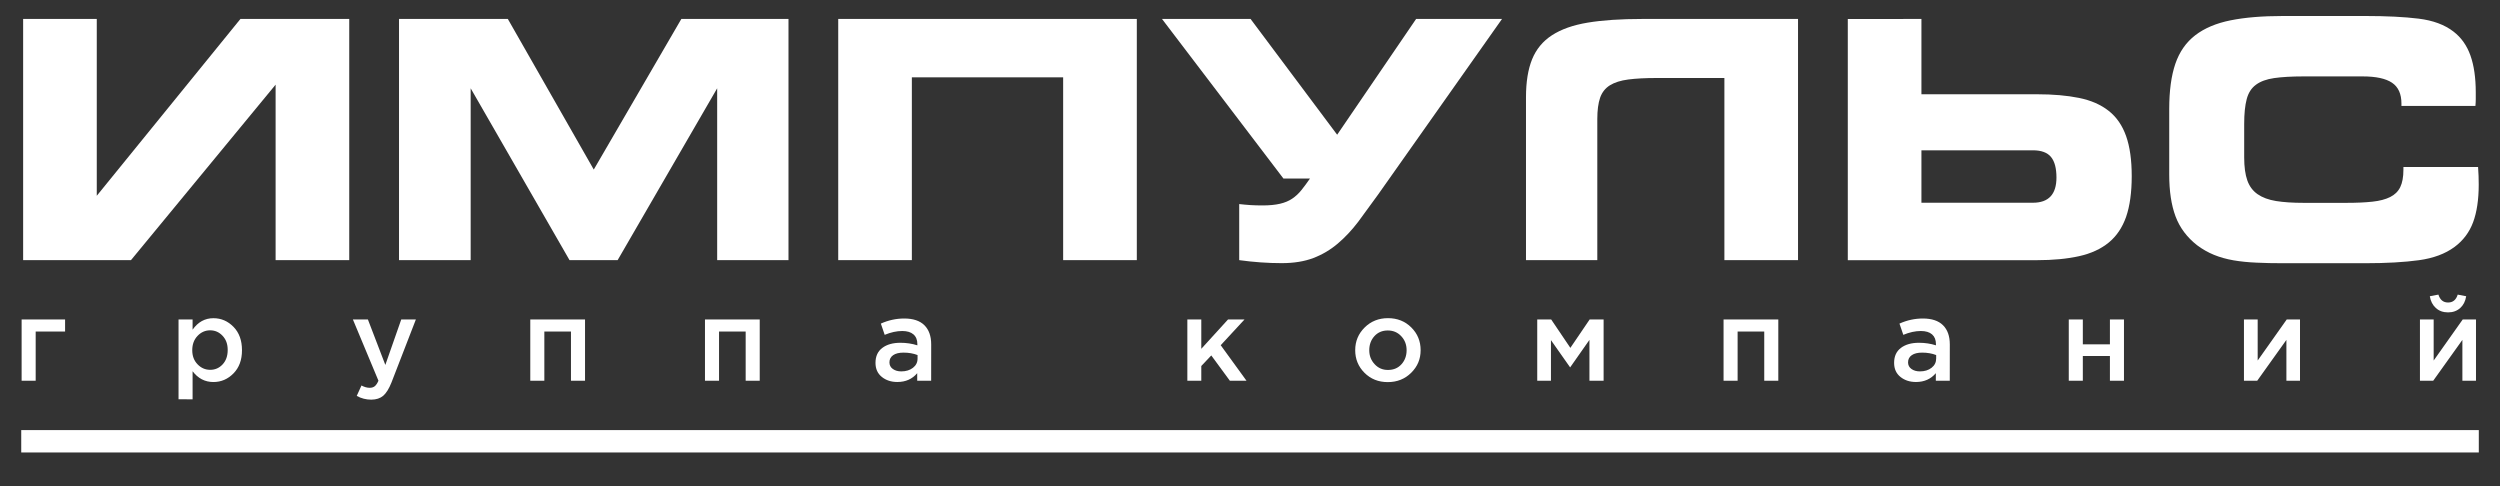
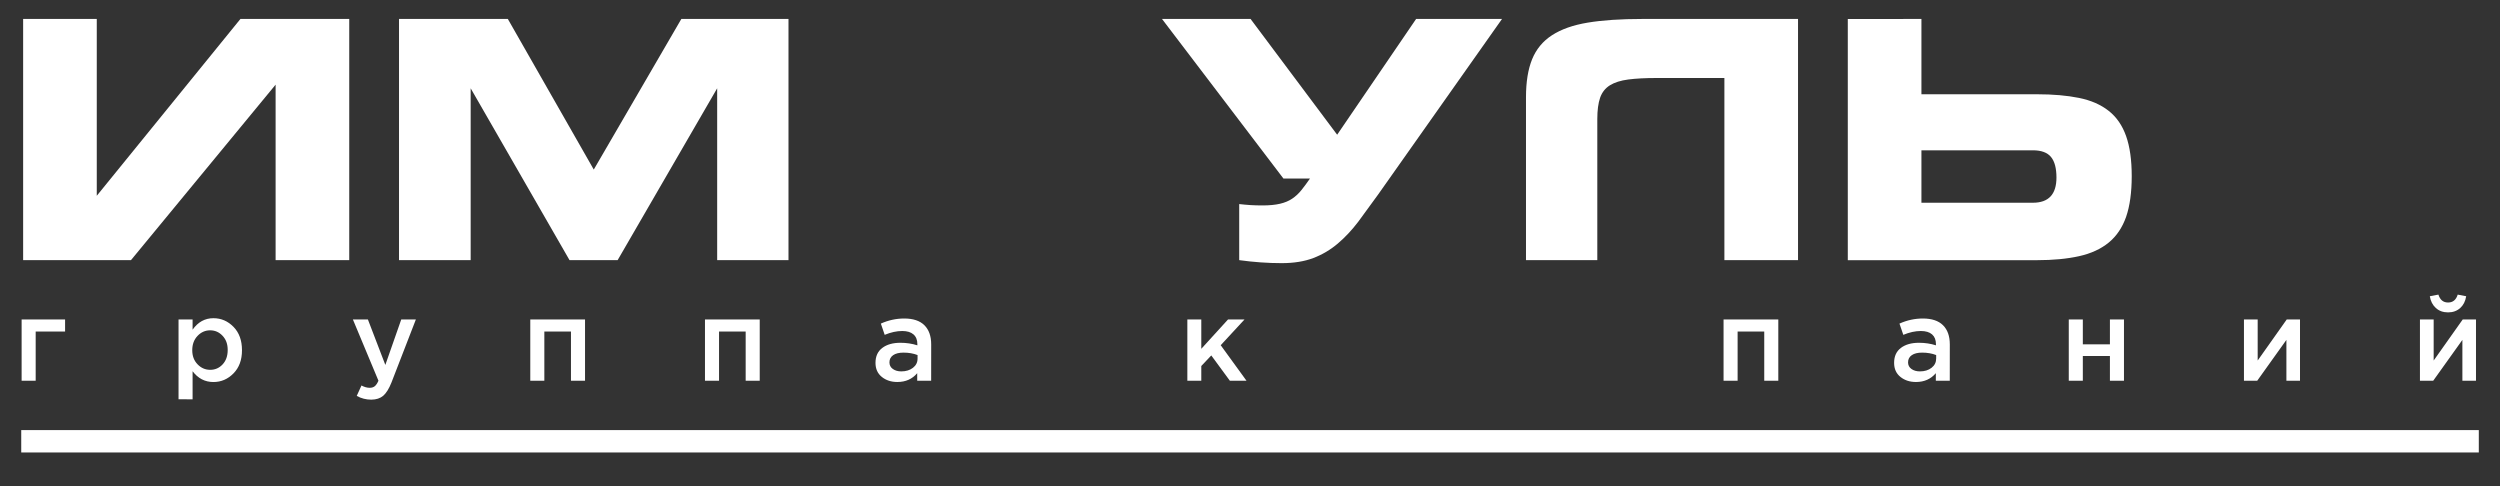
<svg xmlns="http://www.w3.org/2000/svg" viewBox="1671 2452 658 128" width="658" height="128" data-guides="{&quot;vertical&quot;:[],&quot;horizontal&quot;:[]}">
  <rect x="1671" y="2452" width="658" height="128" fill="#333333" stroke="none" />
  <path fill="rgb(255, 255, 255)" stroke="none" fill-opacity="1" stroke-width="1" stroke-opacity="1" color="rgb(51, 51, 51)" font-size-adjust="none" class="cls-1" id="tSvg12278fce9e9" title="Path 1" d="M 1696.47 2456.99 C 1696.47 2472.503 1696.47 2488.017 1696.47 2503.53C 1709.073 2488.017 1721.677 2472.503 1734.28 2456.99C 1743.827 2456.99 1753.373 2456.99 1762.92 2456.99C 1762.92 2478.15 1762.92 2499.31 1762.92 2520.47C 1756.46 2520.47 1750 2520.47 1743.54 2520.47C 1743.54 2505.073 1743.54 2489.677 1743.54 2474.28C 1730.85 2489.677 1718.16 2505.073 1705.47 2520.47C 1696.01 2520.47 1686.55 2520.47 1677.09 2520.47C 1677.09 2499.31 1677.09 2478.15 1677.09 2456.99C 1683.55 2456.99 1690.01 2456.99 1696.47 2456.99Z" />
  <path fill="rgb(255, 255, 255)" stroke="none" fill-opacity="1" stroke-width="1" stroke-opacity="1" color="rgb(51, 51, 51)" font-size-adjust="none" class="cls-1" id="tSvg1378e8d0ba2" title="Path 2" d="M 1804.66 2456.99 C 1812.2 2470.203 1819.74 2483.417 1827.28 2496.63C 1834.963 2483.417 1842.647 2470.203 1850.33 2456.99C 1859.73 2456.99 1869.13 2456.99 1878.53 2456.99C 1878.53 2478.15 1878.53 2499.31 1878.53 2520.47C 1872.273 2520.47 1866.017 2520.47 1859.76 2520.47C 1859.76 2505.393 1859.76 2490.317 1859.76 2475.24C 1851.027 2490.317 1842.293 2505.393 1833.56 2520.47C 1829.34 2520.47 1825.12 2520.47 1820.9 2520.47C 1812.227 2505.393 1803.553 2490.317 1794.88 2475.24C 1794.88 2490.317 1794.88 2505.393 1794.88 2520.47C 1788.593 2520.47 1782.307 2520.47 1776.02 2520.47C 1776.02 2499.31 1776.02 2478.15 1776.02 2456.99C 1785.567 2456.99 1795.113 2456.99 1804.66 2456.99Z" />
-   <path fill="rgb(255, 255, 255)" stroke="none" fill-opacity="1" stroke-width="1" stroke-opacity="1" color="rgb(51, 51, 51)" font-size-adjust="none" class="cls-1" id="tSvg83b52fb223" title="Path 3" d="M 1970.21 2456.99 C 1970.21 2478.15 1970.21 2499.31 1970.21 2520.47C 1963.747 2520.47 1957.283 2520.47 1950.82 2520.47C 1950.82 2504.433 1950.82 2488.397 1950.82 2472.36C 1937.547 2472.36 1924.273 2472.36 1911 2472.36C 1911 2488.397 1911 2504.433 1911 2520.47C 1904.54 2520.47 1898.08 2520.47 1891.62 2520.47C 1891.62 2499.31 1891.62 2478.15 1891.62 2456.99C 1917.817 2456.99 1944.013 2456.99 1970.21 2456.99Z" />
  <path fill="rgb(255, 255, 255)" stroke="none" fill-opacity="1" stroke-width="1" stroke-opacity="1" color="rgb(51, 51, 51)" font-size-adjust="none" class="cls-1" id="tSvg104d2730a7e" title="Path 4" d="M 2000.12 2505.98 C 2001.08 2506.04 2002.14 2506.07 2003.31 2506.07C 2005.11 2506.07 2006.64 2505.92 2007.89 2505.63C 2009.14 2505.34 2010.22 2504.89 2011.12 2504.28C 2012.02 2503.67 2012.82 2502.93 2013.52 2502.05C 2014.22 2501.18 2014.98 2500.16 2015.79 2498.99C 2013.46 2498.99 2011.13 2498.99 2008.8 2498.99C 1998.147 2484.99 1987.493 2470.99 1976.84 2456.99C 1984.61 2456.99 1992.38 2456.99 2000.15 2456.99C 2007.747 2467.147 2015.343 2477.303 2022.94 2487.46C 2029.867 2477.303 2036.793 2467.147 2043.72 2456.99C 2051.257 2456.99 2058.793 2456.99 2066.33 2456.99C 2055.443 2472.417 2044.557 2487.843 2033.67 2503.27C 2031.937 2505.643 2030.203 2508.017 2028.47 2510.39C 2026.81 2512.57 2025.02 2514.48 2023.1 2516.11C 2021.18 2517.74 2019.04 2519.01 2016.68 2519.91C 2014.32 2520.81 2011.54 2521.26 2008.34 2521.26C 2004.73 2521.26 2001.01 2521 1997.16 2520.47C 1997.16 2515.55 1997.16 2510.63 1997.16 2505.71C 1998.15 2505.83 1999.12 2505.91 2000.12 2505.98Z" />
  <path fill="rgb(255, 255, 255)" stroke="none" fill-opacity="1" stroke-width="1" stroke-opacity="1" color="rgb(51, 51, 51)" font-size-adjust="none" class="cls-1" id="tSvg8e654f9a2f" title="Path 5" d="M 2074.25 2467.6 C 2075.33 2464.95 2077.07 2462.84 2079.49 2461.27C 2081.91 2459.7 2085.05 2458.59 2088.92 2457.95C 2092.79 2457.31 2097.55 2456.99 2103.2 2456.99C 2116.88 2456.99 2130.56 2456.99 2144.24 2456.99C 2144.24 2478.15 2144.24 2499.31 2144.24 2520.47C 2137.78 2520.47 2131.32 2520.47 2124.86 2520.47C 2124.86 2504.49 2124.86 2488.51 2124.86 2472.53C 2118.923 2472.53 2112.987 2472.53 2107.05 2472.53C 2104.08 2472.53 2101.59 2472.66 2099.58 2472.92C 2097.57 2473.18 2095.96 2473.69 2094.73 2474.45C 2093.51 2475.21 2092.65 2476.3 2092.15 2477.72C 2091.66 2479.15 2091.41 2481.02 2091.41 2483.35C 2091.41 2495.72 2091.41 2508.09 2091.41 2520.46C 2085.153 2520.46 2078.897 2520.46 2072.64 2520.46C 2072.64 2506.17 2072.64 2491.88 2072.64 2477.59C 2072.64 2473.57 2073.18 2470.24 2074.25 2467.6Z" />
  <path fill="rgb(255, 255, 255)" stroke="none" fill-opacity="1" stroke-width="1" stroke-opacity="1" color="rgb(51, 51, 51)" font-size-adjust="none" class="cls-1" id="tSvg8263b470f1" title="Path 6" d="M 2176.72 2456.99 C 2176.72 2463.597 2176.72 2470.203 2176.72 2476.81C 2186.85 2476.81 2196.98 2476.81 2207.11 2476.81C 2211.36 2476.81 2215.05 2477.13 2218.2 2477.77C 2221.34 2478.41 2223.95 2479.55 2226.01 2481.18C 2228.08 2482.81 2229.6 2485.02 2230.59 2487.82C 2231.58 2490.61 2232.07 2494.14 2232.07 2498.38C 2232.07 2502.62 2231.57 2506.25 2230.59 2509.08C 2229.6 2511.9 2228.07 2514.16 2226.01 2515.85C 2223.94 2517.54 2221.34 2518.73 2218.2 2519.43C 2215.06 2520.13 2211.36 2520.48 2207.11 2520.48C 2190.52 2520.48 2173.93 2520.48 2157.34 2520.48C 2157.34 2499.32 2157.34 2478.16 2157.34 2457C 2163.8 2457 2170.26 2457 2176.72 2456.99ZM 2206.06 2505.36 C 2210.19 2505.36 2212.26 2503.15 2212.26 2498.72C 2212.26 2496.28 2211.78 2494.47 2210.82 2493.31C 2209.86 2492.15 2208.27 2491.56 2206.06 2491.56C 2196.28 2491.56 2186.5 2491.56 2176.72 2491.56C 2176.72 2496.16 2176.72 2500.76 2176.72 2505.36C 2186.5 2505.36 2196.28 2505.36 2206.06 2505.36Z" />
-   <path fill="rgb(255, 255, 255)" stroke="none" fill-opacity="1" stroke-width="1" stroke-opacity="1" color="rgb(51, 51, 51)" font-size-adjust="none" class="cls-1" id="tSvg6817e5cada" title="Path 7" d="M 2264.91 2521.13 C 2262.76 2521.04 2260.75 2520.84 2258.88 2520.52C 2257.02 2520.2 2255.3 2519.72 2253.73 2519.08C 2252.16 2518.44 2250.67 2517.59 2249.28 2516.55C 2246.6 2514.45 2244.71 2511.92 2243.6 2508.95C 2242.49 2505.98 2241.94 2502.31 2241.94 2497.95C 2241.94 2492.187 2241.94 2486.423 2241.94 2480.66C 2241.94 2475.89 2242.48 2471.93 2243.55 2468.79C 2244.63 2465.65 2246.37 2463.14 2248.79 2461.28C 2251.21 2459.42 2254.31 2458.11 2258.09 2457.35C 2261.87 2456.59 2266.47 2456.21 2271.89 2456.21C 2279.107 2456.21 2286.323 2456.21 2293.54 2456.21C 2299.13 2456.21 2303.81 2456.44 2307.6 2456.91C 2311.38 2457.38 2314.44 2458.51 2316.77 2460.32C 2318.81 2461.89 2320.29 2463.99 2321.22 2466.61C 2322.15 2469.23 2322.62 2472.46 2322.62 2476.3C 2322.62 2476.883 2322.62 2477.467 2322.62 2478.05C 2322.62 2478.63 2322.59 2479.24 2322.53 2479.88C 2316.04 2479.88 2309.55 2479.88 2303.06 2479.88C 2303.06 2479.677 2303.06 2479.473 2303.06 2479.27C 2303.06 2476.71 2302.23 2474.88 2300.57 2473.77C 2298.91 2472.66 2296.33 2472.11 2292.84 2472.11C 2287.66 2472.11 2282.48 2472.11 2277.3 2472.11C 2274.16 2472.11 2271.58 2472.26 2269.57 2472.55C 2267.56 2472.84 2265.96 2473.42 2264.77 2474.3C 2263.58 2475.17 2262.76 2476.44 2262.33 2478.1C 2261.89 2479.76 2261.67 2481.93 2261.67 2484.61C 2261.67 2487.55 2261.67 2490.49 2261.67 2493.43C 2261.67 2495.93 2261.95 2497.96 2262.5 2499.5C 2263.05 2501.04 2263.95 2502.25 2265.21 2503.12C 2266.47 2503.99 2268.08 2504.59 2270.06 2504.91C 2272.04 2505.23 2274.45 2505.39 2277.31 2505.39C 2281.063 2505.39 2284.817 2505.39 2288.57 2505.39C 2291.25 2505.39 2293.53 2505.29 2295.42 2505.08C 2297.31 2504.88 2298.87 2504.47 2300.09 2503.86C 2301.31 2503.25 2302.2 2502.38 2302.75 2501.24C 2303.3 2500.1 2303.58 2498.58 2303.58 2496.66C 2303.58 2496.427 2303.58 2496.193 2303.58 2495.96C 2310.13 2495.96 2316.68 2495.96 2323.23 2495.96C 2323.29 2496.78 2323.33 2497.56 2323.36 2498.32C 2323.39 2499.08 2323.4 2499.83 2323.4 2500.59C 2323.4 2504.55 2322.9 2507.85 2321.92 2510.5C 2320.93 2513.15 2319.3 2515.32 2317.03 2517C 2314.59 2518.8 2311.46 2519.97 2307.64 2520.49C 2303.83 2521.01 2299.13 2521.28 2293.54 2521.28C 2286.323 2521.28 2279.107 2521.28 2271.89 2521.28C 2269.39 2521.28 2267.06 2521.24 2264.91 2521.13Z" />
  <path color="rgb(51, 51, 51)" fill="rgb(255, 255, 255)" font-size-adjust="none" class="cls-1" x="72.59" y="371.2" width="646.83" height="5.89" id="tSvg189f7ff6cd6" title="Rectangle 1" fill-opacity="1" stroke="none" stroke-opacity="1" d="M 1676.59 2565.2L 2323.42 2565.2L 2323.42 2571.09L 1676.59 2571.09Z" style="transform: rotate(0deg); transform-origin: 2000px 2568.14px;" />
  <path fill="rgb(255, 255, 255)" stroke="none" fill-opacity="1" stroke-width="1" stroke-opacity="1" color="rgb(51, 51, 51)" font-size-adjust="none" class="cls-1" id="tSvg83c6caf514" title="Path 8" d="M 1676.69 2552.21 C 1676.69 2546.833 1676.69 2541.457 1676.69 2536.08C 1680.503 2536.08 1684.317 2536.08 1688.13 2536.08C 1688.13 2537.14 1688.13 2538.2 1688.13 2539.26C 1685.55 2539.26 1682.97 2539.26 1680.39 2539.26C 1680.39 2543.577 1680.39 2547.893 1680.39 2552.21C 1679.157 2552.21 1677.923 2552.21 1676.69 2552.21Z" />
  <path fill="rgb(255, 255, 255)" stroke="none" fill-opacity="1" stroke-width="1" stroke-opacity="1" color="rgb(51, 51, 51)" font-size-adjust="none" class="cls-1" id="tSvg7919c1ec8c" title="Path 9" d="M 1717.99 2557.09 C 1717.99 2550.087 1717.99 2543.083 1717.99 2536.08C 1719.223 2536.08 1720.457 2536.08 1721.69 2536.08C 1721.69 2536.977 1721.69 2537.873 1721.69 2538.77C 1723.12 2536.75 1724.94 2535.75 1727.17 2535.75C 1729.21 2535.75 1730.97 2536.51 1732.46 2538.03C 1733.95 2539.55 1734.69 2541.6 1734.69 2544.18C 1734.69 2546.76 1733.94 2548.76 1732.46 2550.27C 1730.97 2551.79 1729.21 2552.55 1727.17 2552.55C 1724.95 2552.55 1723.12 2551.6 1721.69 2549.71C 1721.69 2552.173 1721.69 2554.637 1721.69 2557.1C 1720.457 2557.1 1719.223 2557.1 1717.99 2557.09ZM 1726.31 2549.34 C 1727.61 2549.34 1728.71 2548.86 1729.6 2547.9C 1730.49 2546.94 1730.93 2545.68 1730.93 2544.11C 1730.93 2542.54 1730.48 2541.34 1729.58 2540.38C 1728.68 2539.42 1727.59 2538.94 1726.31 2538.94C 1725.03 2538.94 1723.92 2539.43 1722.99 2540.41C 1722.06 2541.39 1721.6 2542.64 1721.6 2544.17C 1721.6 2545.7 1722.06 2546.91 1722.99 2547.88C 1723.92 2548.85 1725.02 2549.33 1726.31 2549.34Z" />
  <path fill="rgb(255, 255, 255)" stroke="none" fill-opacity="1" stroke-width="1" stroke-opacity="1" color="rgb(51, 51, 51)" font-size-adjust="none" class="cls-1" id="tSvg141e4d15968" title="Path 10" d="M 1768.71 2557.19 C 1767.36 2557.19 1766.09 2556.86 1764.89 2556.21C 1765.307 2555.293 1765.723 2554.377 1766.14 2553.46C 1766.89 2553.87 1767.62 2554.07 1768.31 2554.07C 1768.84 2554.07 1769.28 2553.93 1769.63 2553.66C 1769.98 2553.38 1770.3 2552.9 1770.61 2552.21C 1768.367 2546.833 1766.123 2541.457 1763.88 2536.08C 1765.197 2536.08 1766.513 2536.08 1767.83 2536.08C 1769.36 2540.07 1770.89 2544.06 1772.42 2548.05C 1773.817 2544.06 1775.213 2540.07 1776.61 2536.08C 1777.893 2536.08 1779.177 2536.08 1780.46 2536.08C 1778.32 2541.607 1776.18 2547.133 1774.04 2552.66C 1773.39 2554.31 1772.66 2555.47 1771.87 2556.16C 1771.07 2556.84 1770.02 2557.18 1768.71 2557.19Z" />
  <path fill="rgb(255, 255, 255)" stroke="none" fill-opacity="1" stroke-width="1" stroke-opacity="1" color="rgb(51, 51, 51)" font-size-adjust="none" class="cls-1" id="tSvg131d910a3f8" title="Path 11" d="M 1810.57 2552.21 C 1810.57 2546.833 1810.57 2541.457 1810.57 2536.08C 1815.373 2536.08 1820.177 2536.08 1824.98 2536.08C 1824.98 2541.457 1824.98 2546.833 1824.98 2552.21C 1823.747 2552.21 1822.513 2552.21 1821.28 2552.21C 1821.28 2547.893 1821.28 2543.577 1821.28 2539.26C 1818.943 2539.26 1816.607 2539.26 1814.27 2539.26C 1814.27 2543.577 1814.27 2547.893 1814.27 2552.21C 1813.037 2552.21 1811.803 2552.21 1810.57 2552.21Z" />
  <path fill="rgb(255, 255, 255)" stroke="none" fill-opacity="1" stroke-width="1" stroke-opacity="1" color="rgb(51, 51, 51)" font-size-adjust="none" class="cls-1" id="tSvg1912c7a37d7" title="Path 12" d="M 1856.55 2552.21 C 1856.55 2546.833 1856.55 2541.457 1856.55 2536.08C 1861.353 2536.08 1866.157 2536.08 1870.96 2536.08C 1870.96 2541.457 1870.96 2546.833 1870.96 2552.21C 1869.727 2552.21 1868.493 2552.21 1867.26 2552.21C 1867.26 2547.893 1867.26 2543.577 1867.26 2539.26C 1864.923 2539.26 1862.587 2539.26 1860.25 2539.26C 1860.25 2543.577 1860.25 2547.893 1860.25 2552.21C 1859.017 2552.21 1857.783 2552.21 1856.55 2552.21Z" />
  <path fill="rgb(255, 255, 255)" stroke="none" fill-opacity="1" stroke-width="1" stroke-opacity="1" color="rgb(51, 51, 51)" font-size-adjust="none" class="cls-1" id="tSvgda973fc4ff" title="Path 13" d="M 1916.08 2552.21 C 1914.857 2552.21 1913.633 2552.21 1912.41 2552.21C 1912.41 2551.547 1912.41 2550.883 1912.41 2550.22C 1911.1 2551.77 1909.36 2552.54 1907.18 2552.54C 1905.57 2552.54 1904.21 2552.1 1903.1 2551.21C 1901.99 2550.32 1901.43 2549.09 1901.43 2547.5C 1901.43 2545.77 1902.03 2544.46 1903.24 2543.56C 1904.44 2542.66 1906.02 2542.22 1907.98 2542.22C 1909.55 2542.22 1911.04 2542.44 1912.45 2542.89C 1912.45 2542.787 1912.45 2542.683 1912.45 2542.58C 1912.45 2541.46 1912.11 2540.61 1911.42 2540.01C 1910.74 2539.42 1909.75 2539.12 1908.47 2539.12C 1907 2539.12 1905.46 2539.46 1903.85 2540.13C 1903.513 2539.143 1903.177 2538.157 1902.84 2537.17C 1904.84 2536.27 1906.89 2535.83 1908.99 2535.83C 1911.34 2535.83 1913.11 2536.42 1914.3 2537.6C 1915.49 2538.78 1916.09 2540.46 1916.09 2542.64C 1916.09 2545.827 1916.09 2549.013 1916.08 2552.21ZM 1912.5 2546.37 C 1912.5 2546.063 1912.5 2545.757 1912.5 2545.45C 1911.4 2545.02 1910.16 2544.81 1908.8 2544.81C 1907.64 2544.81 1906.73 2545.03 1906.08 2545.48C 1905.43 2545.93 1905.1 2546.56 1905.1 2547.37C 1905.1 2548.1 1905.39 2548.68 1905.99 2549.11C 1906.59 2549.54 1907.33 2549.75 1908.22 2549.75C 1909.46 2549.75 1910.49 2549.43 1911.3 2548.8C 1912.11 2548.17 1912.51 2547.35 1912.5 2546.37Z" />
  <path fill="rgb(255, 255, 255)" stroke="none" fill-opacity="1" stroke-width="1" stroke-opacity="1" color="rgb(51, 51, 51)" font-size-adjust="none" class="cls-1" id="tSvg1721d67c25c" title="Path 14" d="M 1983.51 2552.21 C 1983.51 2546.833 1983.51 2541.457 1983.51 2536.08C 1984.733 2536.08 1985.957 2536.08 1987.18 2536.08C 1987.18 2538.657 1987.18 2541.233 1987.18 2543.81C 1989.527 2541.233 1991.873 2538.657 1994.22 2536.08C 1995.667 2536.08 1997.113 2536.08 1998.56 2536.08C 1996.47 2538.34 1994.38 2540.6 1992.29 2542.86C 1994.553 2545.977 1996.817 2549.093 1999.08 2552.21C 1997.62 2552.21 1996.16 2552.21 1994.7 2552.21C 1993.07 2549.99 1991.44 2547.77 1989.81 2545.55C 1988.933 2546.477 1988.057 2547.403 1987.18 2548.33C 1987.18 2549.623 1987.18 2550.917 1987.18 2552.21C 1985.957 2552.21 1984.733 2552.21 1983.51 2552.21Z" />
-   <path fill="rgb(255, 255, 255)" stroke="none" fill-opacity="1" stroke-width="1" stroke-opacity="1" color="rgb(51, 51, 51)" font-size-adjust="none" class="cls-1" id="tSvg18a57bac5f3" title="Path 15" d="M 2036.26 2552.57 C 2033.81 2552.57 2031.77 2551.76 2030.14 2550.13C 2028.51 2548.5 2027.69 2546.52 2027.69 2544.17C 2027.69 2541.82 2028.52 2539.84 2030.17 2538.2C 2031.82 2536.56 2033.87 2535.74 2036.32 2535.74C 2038.77 2535.74 2040.81 2536.55 2042.45 2538.18C 2044.09 2539.81 2044.91 2541.8 2044.91 2544.17C 2044.91 2546.54 2044.08 2548.47 2042.43 2550.11C 2040.78 2551.75 2038.72 2552.57 2036.26 2552.57ZM 2036.32 2549.37 C 2037.79 2549.37 2038.97 2548.87 2039.87 2547.87C 2040.77 2546.87 2041.22 2545.64 2041.22 2544.17C 2041.22 2542.7 2040.75 2541.5 2039.81 2540.49C 2038.87 2539.48 2037.69 2538.98 2036.26 2538.98C 2034.83 2538.98 2033.64 2539.48 2032.74 2540.48C 2031.84 2541.48 2031.39 2542.71 2031.39 2544.18C 2031.39 2545.65 2031.86 2546.83 2032.8 2547.85C 2033.74 2548.87 2034.91 2549.38 2036.32 2549.37Z" />
-   <path fill="rgb(255, 255, 255)" stroke="none" fill-opacity="1" stroke-width="1" stroke-opacity="1" color="rgb(51, 51, 51)" font-size-adjust="none" class="cls-1" id="tSvg13391307315" title="Path 16" d="M 2075.6 2552.21 C 2075.6 2546.833 2075.6 2541.457 2075.6 2536.08C 2076.823 2536.08 2078.047 2536.08 2079.27 2536.08C 2080.953 2538.573 2082.637 2541.067 2084.32 2543.56C 2086.013 2541.067 2087.707 2538.573 2089.4 2536.08C 2090.623 2536.08 2091.847 2536.08 2093.07 2536.08C 2093.07 2541.457 2093.07 2546.833 2093.07 2552.21C 2091.827 2552.21 2090.583 2552.21 2089.34 2552.21C 2089.34 2548.627 2089.34 2545.043 2089.34 2541.46C 2087.647 2543.873 2085.953 2546.287 2084.26 2548.7C 2082.577 2546.307 2080.893 2543.913 2079.21 2541.52C 2079.21 2545.083 2079.21 2548.647 2079.21 2552.21C 2078.007 2552.21 2076.803 2552.21 2075.6 2552.21Z" />
  <path fill="rgb(255, 255, 255)" stroke="none" fill-opacity="1" stroke-width="1" stroke-opacity="1" color="rgb(51, 51, 51)" font-size-adjust="none" class="cls-1" id="tSvg111c2e9d4cf" title="Path 17" d="M 2124.64 2552.21 C 2124.64 2546.833 2124.64 2541.457 2124.64 2536.08C 2129.443 2536.08 2134.247 2536.08 2139.05 2536.08C 2139.05 2541.457 2139.05 2546.833 2139.05 2552.21C 2137.817 2552.21 2136.583 2552.21 2135.35 2552.21C 2135.35 2547.893 2135.35 2543.577 2135.35 2539.26C 2133.013 2539.26 2130.677 2539.26 2128.34 2539.26C 2128.34 2543.577 2128.34 2547.893 2128.34 2552.21C 2127.107 2552.21 2125.873 2552.21 2124.64 2552.21Z" />
  <path fill="rgb(255, 255, 255)" stroke="none" fill-opacity="1" stroke-width="1" stroke-opacity="1" color="rgb(51, 51, 51)" font-size-adjust="none" class="cls-1" id="tSvg110542b35f4" title="Path 18" d="M 2184.18 2552.21 C 2182.957 2552.21 2181.733 2552.21 2180.51 2552.21C 2180.51 2551.547 2180.51 2550.883 2180.51 2550.22C 2179.2 2551.77 2177.46 2552.54 2175.28 2552.54C 2173.67 2552.54 2172.31 2552.1 2171.2 2551.21C 2170.09 2550.32 2169.53 2549.09 2169.53 2547.5C 2169.53 2545.77 2170.13 2544.46 2171.33 2543.56C 2172.53 2542.66 2174.11 2542.22 2176.07 2542.22C 2177.64 2542.22 2179.13 2542.44 2180.54 2542.89C 2180.54 2542.787 2180.54 2542.683 2180.54 2542.58C 2180.54 2541.46 2180.2 2540.61 2179.52 2540.01C 2178.84 2539.42 2177.85 2539.12 2176.57 2539.12C 2175.1 2539.12 2173.56 2539.46 2171.95 2540.13C 2171.613 2539.143 2171.277 2538.157 2170.94 2537.17C 2172.94 2536.27 2174.99 2535.83 2177.09 2535.83C 2179.44 2535.83 2181.21 2536.42 2182.4 2537.6C 2183.59 2538.78 2184.19 2540.46 2184.19 2542.64C 2184.19 2545.827 2184.19 2549.013 2184.18 2552.21ZM 2180.6 2546.37 C 2180.6 2546.063 2180.6 2545.757 2180.6 2545.45C 2179.5 2545.02 2178.26 2544.81 2176.9 2544.81C 2175.74 2544.81 2174.83 2545.03 2174.18 2545.48C 2173.53 2545.93 2173.2 2546.56 2173.2 2547.37C 2173.2 2548.1 2173.49 2548.68 2174.09 2549.11C 2174.69 2549.54 2175.43 2549.75 2176.32 2549.75C 2177.56 2549.75 2178.59 2549.43 2179.39 2548.8C 2180.2 2548.17 2180.6 2547.35 2180.6 2546.37Z" />
  <path fill="rgb(255, 255, 255)" stroke="none" fill-opacity="1" stroke-width="1" stroke-opacity="1" color="rgb(51, 51, 51)" font-size-adjust="none" class="cls-1" id="tSvg993e91df80" title="Path 19" d="M 2215.5 2552.21 C 2215.5 2546.833 2215.5 2541.457 2215.5 2536.08C 2216.733 2536.08 2217.967 2536.08 2219.2 2536.08C 2219.2 2538.26 2219.2 2540.44 2219.2 2542.62C 2221.577 2542.62 2223.953 2542.62 2226.33 2542.62C 2226.33 2540.44 2226.33 2538.26 2226.33 2536.08C 2227.563 2536.08 2228.797 2536.08 2230.03 2536.08C 2230.03 2541.457 2230.03 2546.833 2230.03 2552.21C 2228.797 2552.21 2227.563 2552.21 2226.33 2552.21C 2226.33 2550.04 2226.33 2547.87 2226.33 2545.7C 2223.953 2545.7 2221.577 2545.7 2219.2 2545.7C 2219.2 2547.87 2219.2 2550.04 2219.2 2552.21C 2217.967 2552.21 2216.733 2552.21 2215.5 2552.21Z" />
  <path fill="rgb(255, 255, 255)" stroke="none" fill-opacity="1" stroke-width="1" stroke-opacity="1" color="rgb(51, 51, 51)" font-size-adjust="none" class="cls-1" id="tSvg149dc3059fb" title="Path 20" d="M 2261.61 2552.21 C 2261.61 2546.833 2261.61 2541.457 2261.61 2536.08C 2262.813 2536.08 2264.017 2536.08 2265.22 2536.08C 2265.22 2539.683 2265.22 2543.287 2265.22 2546.89C 2268.6 2542.09 2271.15 2538.48 2272.87 2536.08C 2274.033 2536.08 2275.197 2536.08 2276.36 2536.08C 2276.36 2541.457 2276.36 2546.833 2276.36 2552.21C 2275.167 2552.21 2273.973 2552.21 2272.78 2552.21C 2272.78 2548.627 2272.78 2545.043 2272.78 2541.46C 2270.22 2545.043 2267.66 2548.627 2265.1 2552.21C 2263.937 2552.21 2262.773 2552.21 2261.61 2552.21Z" />
  <path fill="rgb(255, 255, 255)" stroke="none" fill-opacity="1" stroke-width="1" stroke-opacity="1" color="rgb(51, 51, 51)" font-size-adjust="none" class="cls-1" id="tSvgc40a4817ad" title="Path 21" d="M 2307.93 2552.21 C 2307.93 2546.833 2307.93 2541.457 2307.93 2536.08C 2309.133 2536.08 2310.337 2536.08 2311.54 2536.08C 2311.54 2539.683 2311.54 2543.287 2311.54 2546.89C 2314.92 2542.09 2317.47 2538.48 2319.19 2536.08C 2320.353 2536.08 2321.517 2536.08 2322.68 2536.08C 2322.68 2541.457 2322.68 2546.833 2322.68 2552.21C 2321.487 2552.21 2320.293 2552.21 2319.1 2552.21C 2319.1 2548.627 2319.1 2545.043 2319.1 2541.46C 2316.54 2545.043 2313.98 2548.627 2311.42 2552.21C 2310.257 2552.21 2309.093 2552.21 2307.93 2552.21ZM 2318.53 2533.07 C 2317.68 2533.83 2316.62 2534.22 2315.33 2534.22C 2314.04 2534.22 2312.97 2533.84 2312.12 2533.07C 2311.27 2532.3 2310.73 2531.27 2310.53 2529.97C 2311.283 2529.827 2312.037 2529.683 2312.79 2529.54C 2313.22 2530.92 2314.06 2531.62 2315.33 2531.62C 2316.6 2531.62 2317.44 2530.93 2317.87 2529.54C 2318.613 2529.683 2319.357 2529.827 2320.1 2529.97C 2319.9 2531.27 2319.37 2532.31 2318.53 2533.07Z" />
  <defs />
</svg>